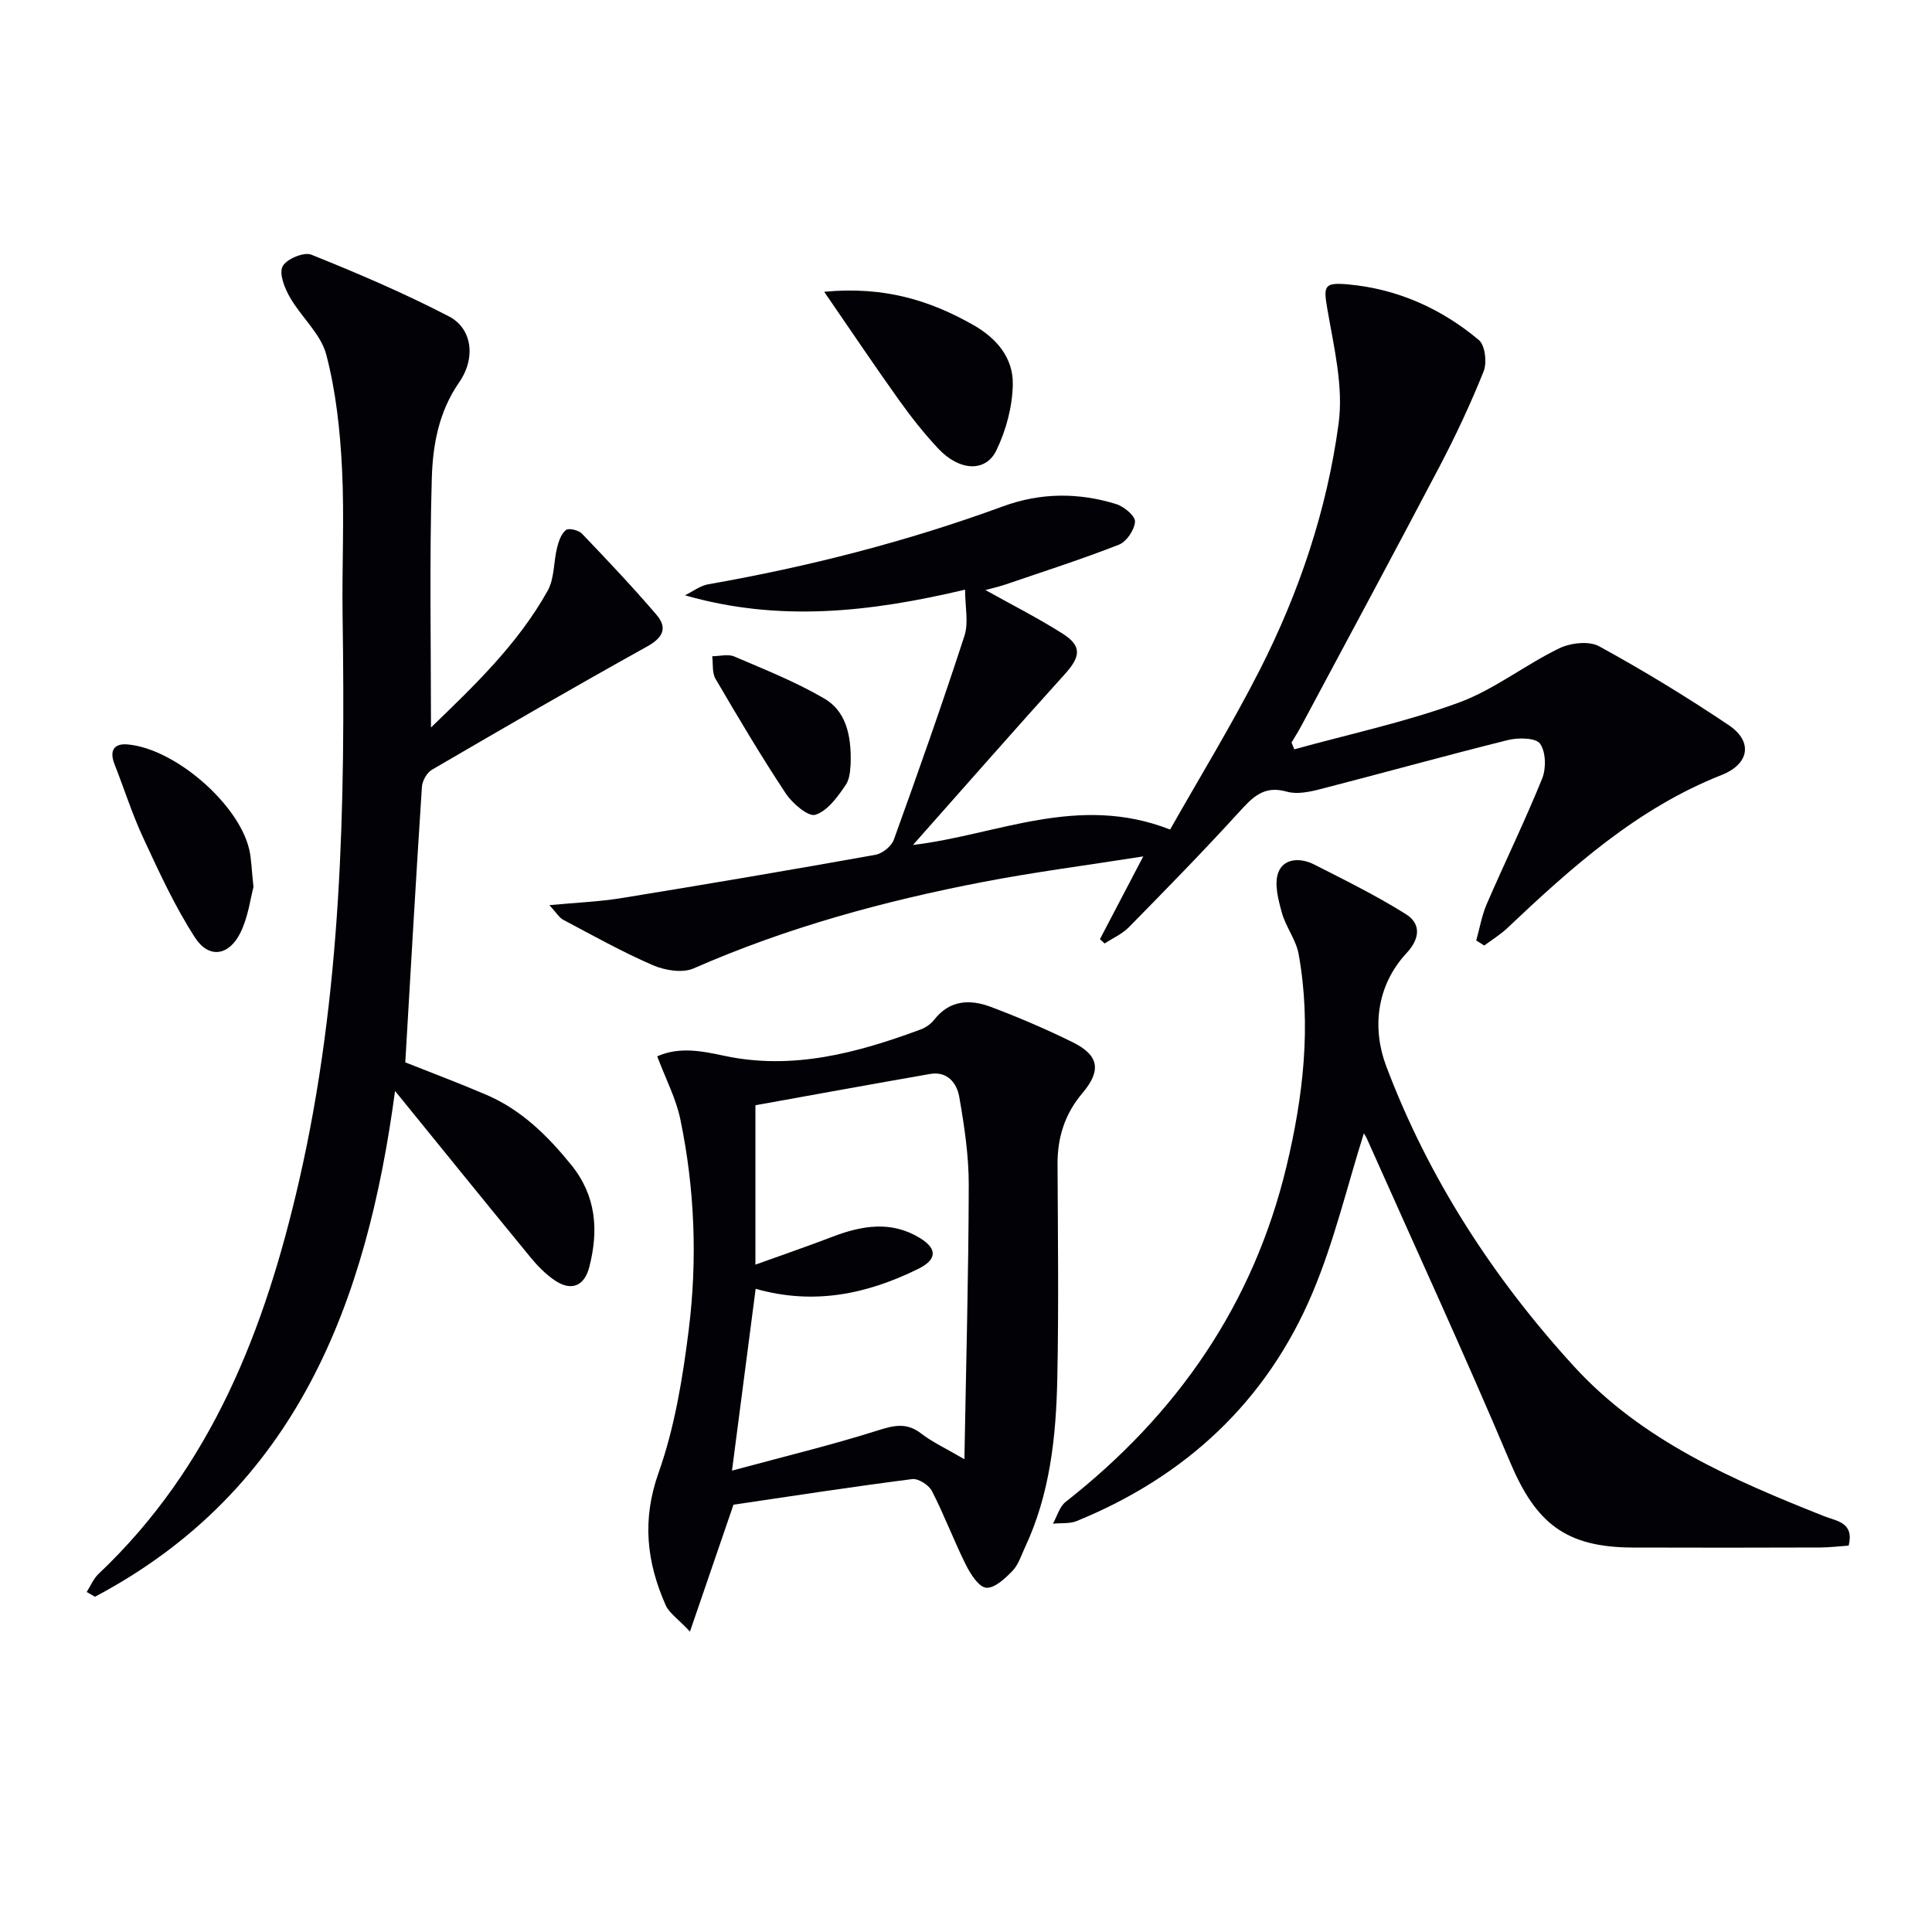
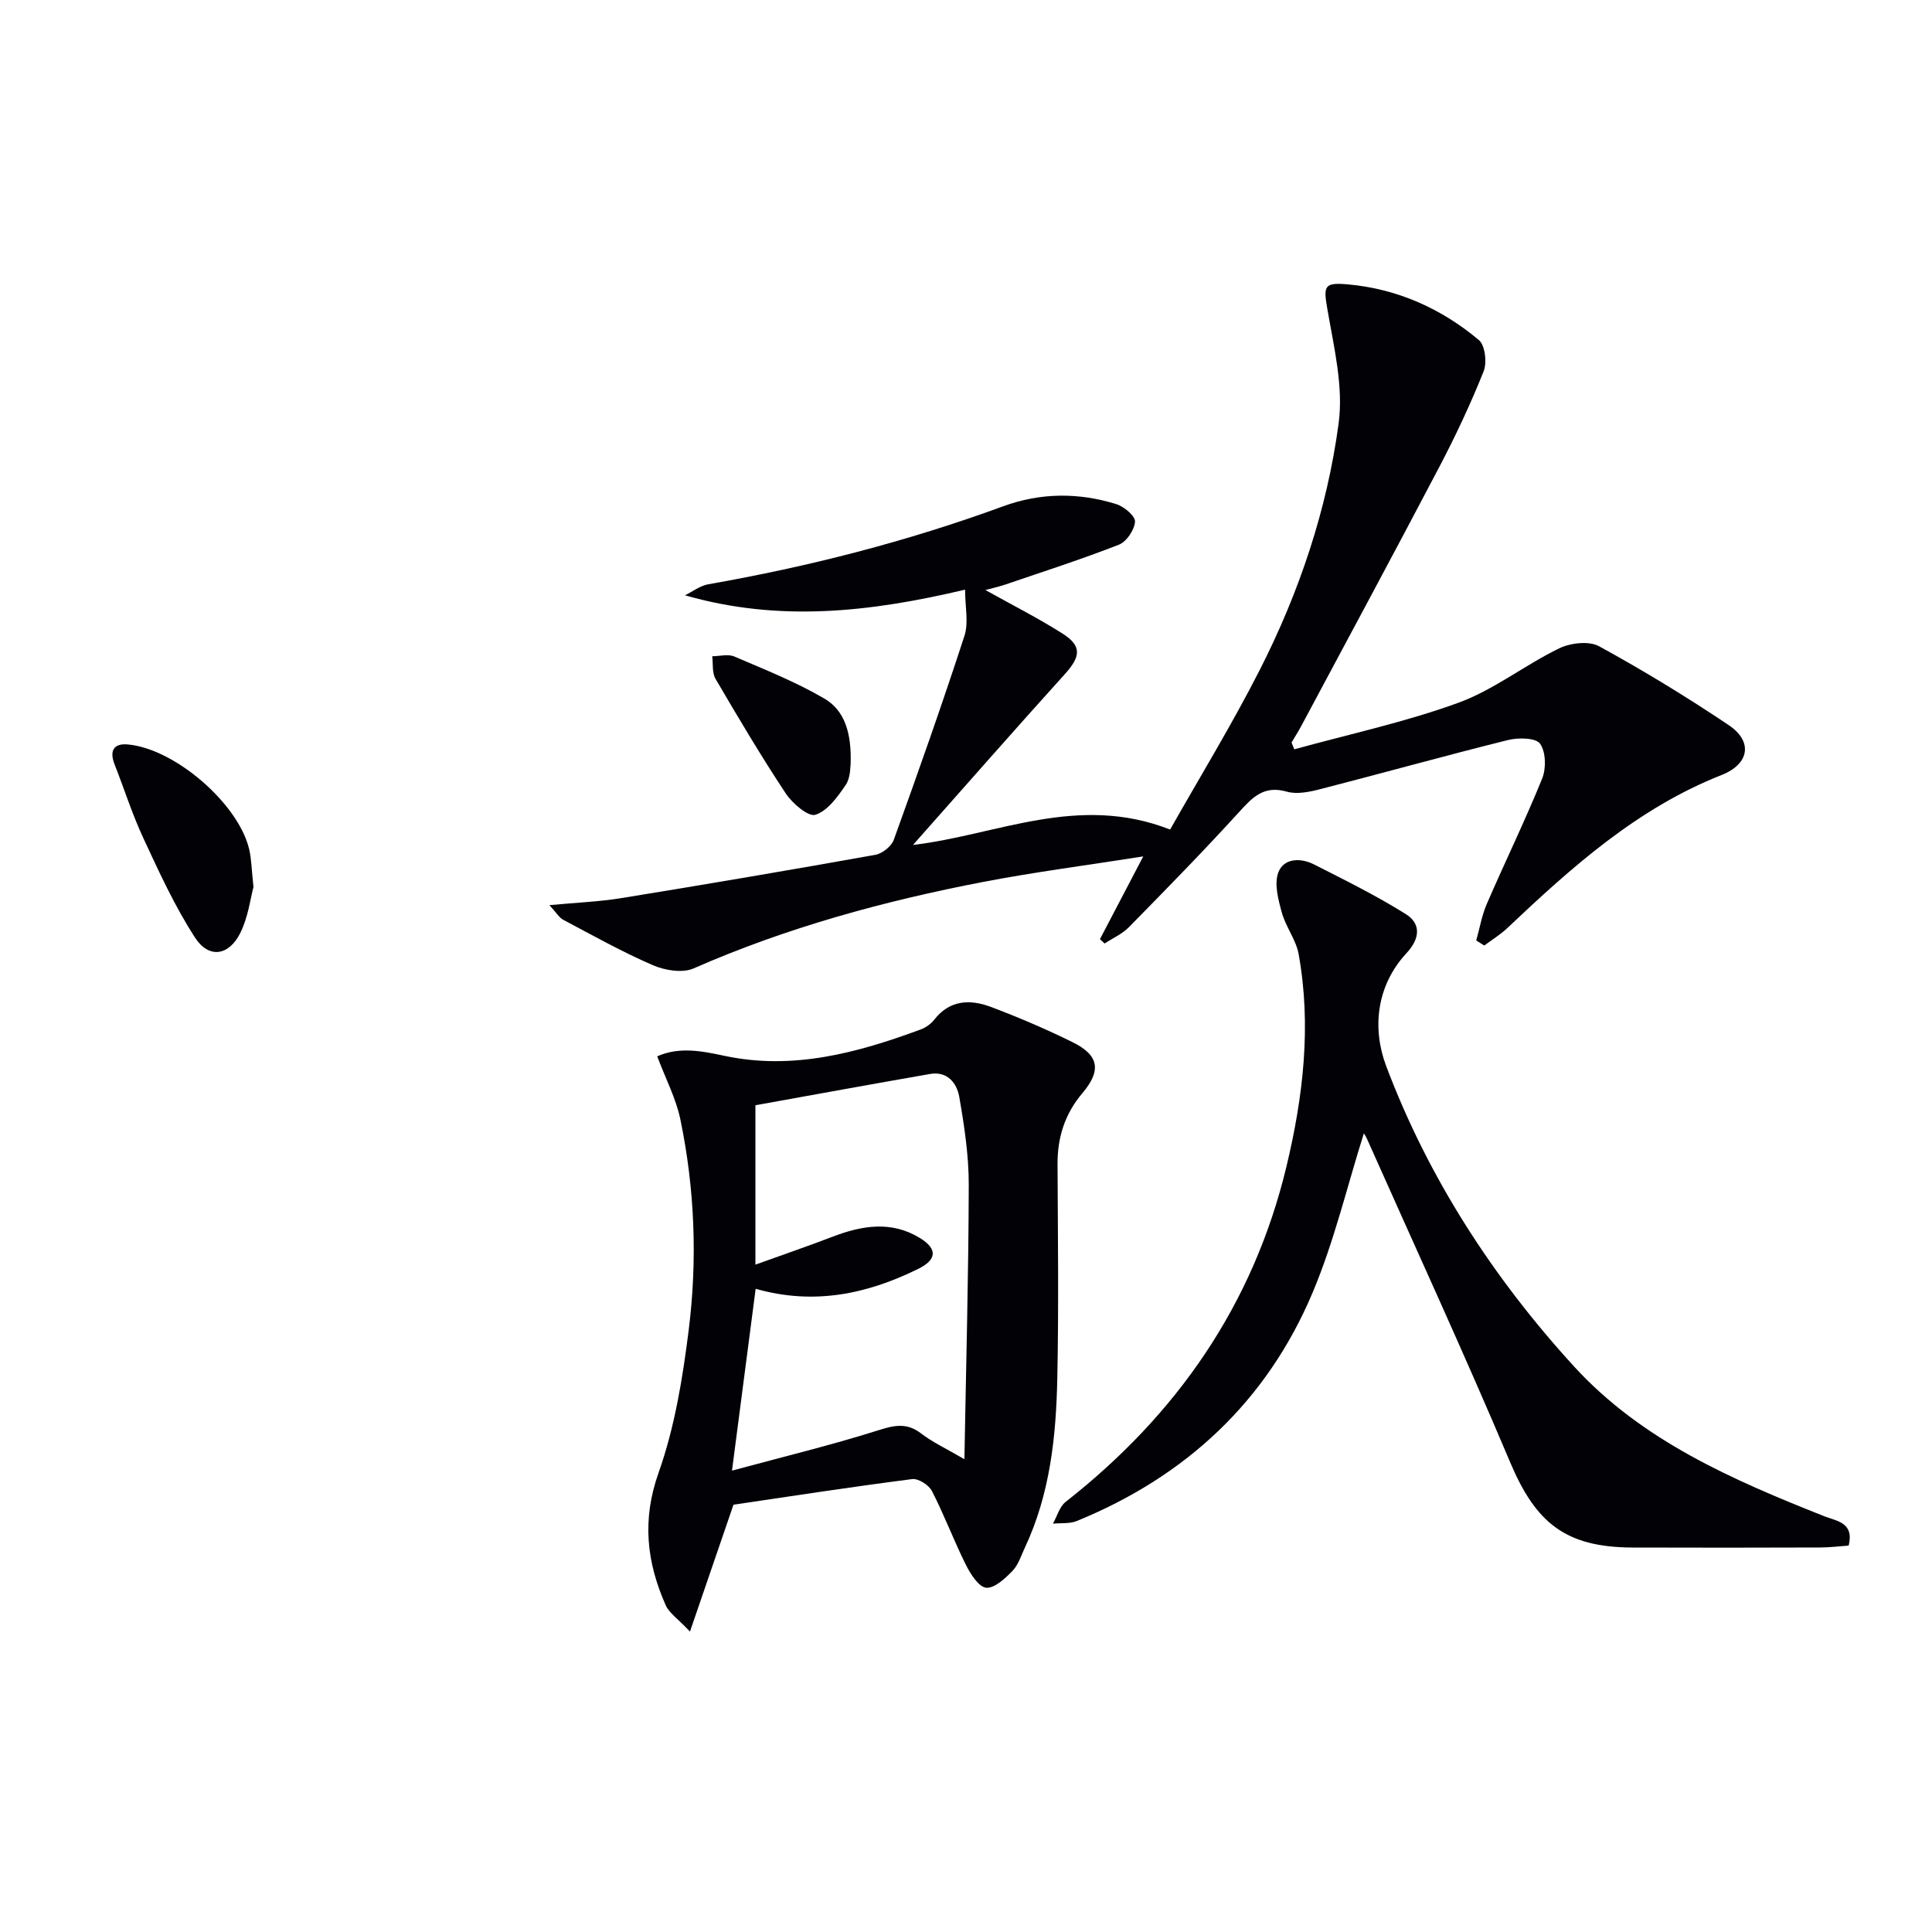
<svg xmlns="http://www.w3.org/2000/svg" enable-background="new 0 0 400 400" viewBox="0 0 400 400">
  <path d="m227.73 194.44c2.77-5.3 5.55-10.59 8.97-17.13-11.89 1.87-22.57 3.25-33.13 5.28-20.57 3.96-40.7 9.45-59.97 17.91-2.31 1.01-5.94.41-8.42-.66-6.35-2.75-12.42-6.15-18.54-9.39-.89-.47-1.48-1.53-2.89-3.05 5.61-.53 10.35-.71 14.99-1.47 17.52-2.85 35.03-5.82 52.5-8.95 1.44-.26 3.32-1.76 3.81-3.11 5.06-14.01 10.02-28.06 14.63-42.23.89-2.73.13-6 .13-9.56-19.86 4.71-38.61 6.73-57.99 1.17 1.6-.78 3.13-1.99 4.81-2.28 20.81-3.65 41.19-8.86 61.04-16.14 7.74-2.84 15.65-2.89 23.46-.45 1.6.5 3.94 2.47 3.86 3.63-.11 1.7-1.75 4.14-3.33 4.76-7.72 3.02-15.63 5.56-23.48 8.24-1.39.47-2.84.79-4.16 1.15 5.42 3.03 10.87 5.78 16 9.04 4.01 2.55 3.71 4.75.47 8.34-10.43 11.54-20.68 23.23-31.47 35.4 17.47-2.07 34.14-10.68 53.24-3.19 5.98-10.58 12.72-21.58 18.56-33.05 8.18-16.08 13.94-33.21 16.33-51.05 1.02-7.61-.97-15.74-2.31-23.51-.84-4.88-.82-5.72 4.25-5.26 10.23.93 19.3 4.99 27.09 11.52 1.3 1.09 1.71 4.67.99 6.48-2.7 6.75-5.8 13.36-9.18 19.8-9.42 17.95-19.04 35.79-28.6 53.67-.62 1.15-1.33 2.26-1.99 3.38.19.47.38.94.57 1.41 11.35-3.14 22.94-5.62 33.97-9.64 7.34-2.67 13.75-7.81 20.86-11.26 2.35-1.14 6.18-1.59 8.29-.43 9.17 5.02 18.12 10.48 26.81 16.31 5.11 3.43 4.25 8.08-1.45 10.33-17.44 6.88-31.05 19.09-44.39 31.71-1.44 1.36-3.17 2.41-4.76 3.6-.55-.35-1.1-.7-1.66-1.04.71-2.53 1.15-5.17 2.18-7.56 3.76-8.69 7.92-17.21 11.47-25.97.85-2.11.77-5.52-.44-7.22-.88-1.23-4.49-1.28-6.61-.76-13.02 3.24-25.96 6.85-38.95 10.19-2.22.57-4.8 1.1-6.89.5-4.75-1.36-7.1 1.19-9.9 4.27-7.4 8.12-15.09 15.97-22.79 23.81-1.38 1.4-3.32 2.25-5.01 3.36-.32-.28-.64-.59-.97-.9z" fill="#010106" />
-   <path d="m89.23 150.62c8.78-8.49 17.95-17.18 24.16-28.32 1.42-2.54 1.21-5.95 1.95-8.92.33-1.32.86-2.89 1.84-3.65.59-.46 2.63.04 3.32.77 5.25 5.48 10.46 11 15.4 16.76 2.33 2.71 1.42 4.73-1.92 6.59-14.97 8.31-29.78 16.9-44.56 25.52-1.05.61-1.99 2.3-2.07 3.55-1.24 19.03-2.33 38.06-3.44 57.03 5.46 2.17 11.19 4.32 16.81 6.73 7.22 3.1 12.62 8.43 17.52 14.46 5.23 6.45 5.72 13.58 3.77 21.18-1.02 3.98-3.75 5.08-7.16 2.76-1.89-1.28-3.57-3-5.03-4.78-9.37-11.41-18.65-22.89-28.03-34.43-5.84 43.58-20.25 82.54-62.13 104.72-.57-.33-1.14-.66-1.71-.99.81-1.26 1.4-2.75 2.46-3.75 23.48-22.2 34.49-50.76 41.51-81.34 8.85-38.56 9.59-77.75 9.01-117.05-.15-10.16.39-20.34-.12-30.48-.4-7.91-1.26-15.94-3.26-23.56-1.13-4.3-5.18-7.77-7.51-11.84-1.1-1.91-2.3-4.87-1.54-6.41.74-1.51 4.42-3.06 5.94-2.45 9.67 3.88 19.29 8 28.53 12.8 4.72 2.45 5.64 8.52 2.09 13.64-4.24 6.12-5.46 13-5.66 19.84-.5 17.13-.17 34.25-.17 51.62z" fill="#010106" />
  <path d="m151.86 311.53c-3.05 8.9-5.8 16.9-9.01 26.27-2.53-2.69-4.31-3.84-5.03-5.47-3.94-8.9-4.94-17.64-1.47-27.41 3.34-9.42 4.99-19.58 6.24-29.56 1.82-14.55 1.26-29.2-1.73-43.61-.89-4.29-3.01-8.32-4.79-13.05 4.56-2.02 9.2-1.11 13.83-.12 14.23 3.05 27.56-.58 40.72-5.44 1.05-.39 2.12-1.14 2.8-2.02 3.21-4.12 7.43-4.26 11.7-2.66 5.75 2.16 11.42 4.59 16.92 7.3 5.49 2.7 6.05 5.85 2.06 10.56-3.63 4.29-5.17 9.14-5.15 14.7.07 14.82.26 29.64-.05 44.46-.25 11.98-1.51 23.87-6.71 34.94-.78 1.65-1.35 3.57-2.57 4.82-1.52 1.56-3.72 3.64-5.44 3.48-1.55-.15-3.24-2.82-4.19-4.71-2.51-5.03-4.48-10.33-7.05-15.32-.64-1.24-2.82-2.63-4.09-2.46-12.78 1.64-25.54 3.61-36.99 5.3zm4.59-44.7c-1.61 12.35-3.13 24.09-4.9 37.65 10.93-2.96 20.51-5.27 29.89-8.23 3.42-1.08 6.14-1.88 9.26.53 2.31 1.79 5.04 3.04 8.97 5.34.35-19.71.86-38.26.9-56.81.01-6.08-.92-12.22-1.97-18.24-.49-2.79-2.44-5.34-6.02-4.72-12.05 2.1-24.07 4.3-36.18 6.48v33c5.74-2.07 10.86-3.82 15.92-5.76 6.11-2.35 12.23-3.38 18.14.25 3.7 2.27 3.49 4.5-.38 6.4-10.59 5.22-21.59 7.54-33.63 4.11z" fill="#010106" />
-   <path d="m382.75 320c-1.92.13-3.88.38-5.84.39-12.99.04-25.98.06-38.97.01-13.77-.06-19.95-5.05-25.25-17.59-9.5-22.49-19.72-44.67-29.65-66.98-.25-.56-.61-1.08-.67-1.18-3.45 10.91-6.12 22.32-10.61 32.97-9.48 22.5-26.24 38.06-48.82 47.29-1.47.6-3.28.38-4.94.55.86-1.53 1.36-3.52 2.64-4.52 23.02-18.05 38.85-40.83 45.71-69.44 3.47-14.47 5.19-29.14 2.52-43.96-.54-2.98-2.67-5.64-3.48-8.6-.74-2.68-1.61-5.93-.73-8.3 1.11-2.98 4.6-3.08 7.35-1.69 6.45 3.27 12.96 6.49 19.07 10.32 3.21 2.02 2.87 5.11.14 8.05-6.34 6.82-7.12 15.71-4.24 23.36 8.75 23.23 22.18 43.93 38.91 62.23 14.06 15.37 32.8 23.46 51.74 30.99 2.58 1.03 6.3 1.25 5.12 6.1z" fill="#010106" />
-   <path d="m170.64 60.41c12.32-1.17 21.83 1.72 30.93 6.91 4.9 2.8 8.2 6.86 8.12 12.22-.07 4.61-1.38 9.53-3.4 13.7-2.24 4.63-7.71 4.27-12.06-.39-2.94-3.14-5.63-6.55-8.13-10.06-4.98-6.97-9.76-14.09-15.46-22.38z" fill="#010106" />
+   <path d="m382.75 320c-1.92.13-3.88.38-5.84.39-12.99.04-25.98.06-38.97.01-13.77-.06-19.95-5.05-25.25-17.59-9.5-22.49-19.72-44.67-29.65-66.98-.25-.56-.61-1.08-.67-1.18-3.45 10.91-6.12 22.32-10.61 32.97-9.48 22.5-26.24 38.06-48.82 47.29-1.47.6-3.28.38-4.94.55.86-1.53 1.36-3.52 2.64-4.52 23.02-18.05 38.85-40.83 45.71-69.44 3.47-14.47 5.19-29.14 2.52-43.96-.54-2.98-2.67-5.64-3.48-8.6-.74-2.68-1.61-5.93-.73-8.3 1.11-2.98 4.6-3.08 7.35-1.69 6.45 3.27 12.96 6.49 19.07 10.32 3.21 2.02 2.87 5.11.14 8.05-6.34 6.82-7.12 15.71-4.24 23.36 8.75 23.23 22.18 43.93 38.91 62.23 14.06 15.37 32.8 23.46 51.74 30.99 2.58 1.03 6.3 1.25 5.12 6.1" fill="#010106" />
  <path d="m52.48 183.65c-.63 2.34-1.09 6.22-2.73 9.51-2.37 4.75-6.51 5.36-9.36.98-4.2-6.47-7.45-13.6-10.72-20.63-2.3-4.94-3.95-10.18-5.95-15.26-1.09-2.77-.21-4.39 2.73-4.12 9.75.87 22.88 12.23 25.13 21.66.49 2.06.5 4.24.9 7.86z" fill="#010106" />
  <path d="m176.11 158.26c-.1.47.01 2.75-1.02 4.26-1.66 2.45-3.75 5.36-6.27 6.17-1.47.47-4.77-2.35-6.14-4.42-5.12-7.73-9.85-15.72-14.54-23.73-.74-1.26-.48-3.1-.68-4.67 1.53-.01 3.27-.5 4.56.05 6.31 2.7 12.75 5.26 18.65 8.71 4.23 2.47 5.67 7.16 5.44 13.63z" fill="#010106" />
</svg>